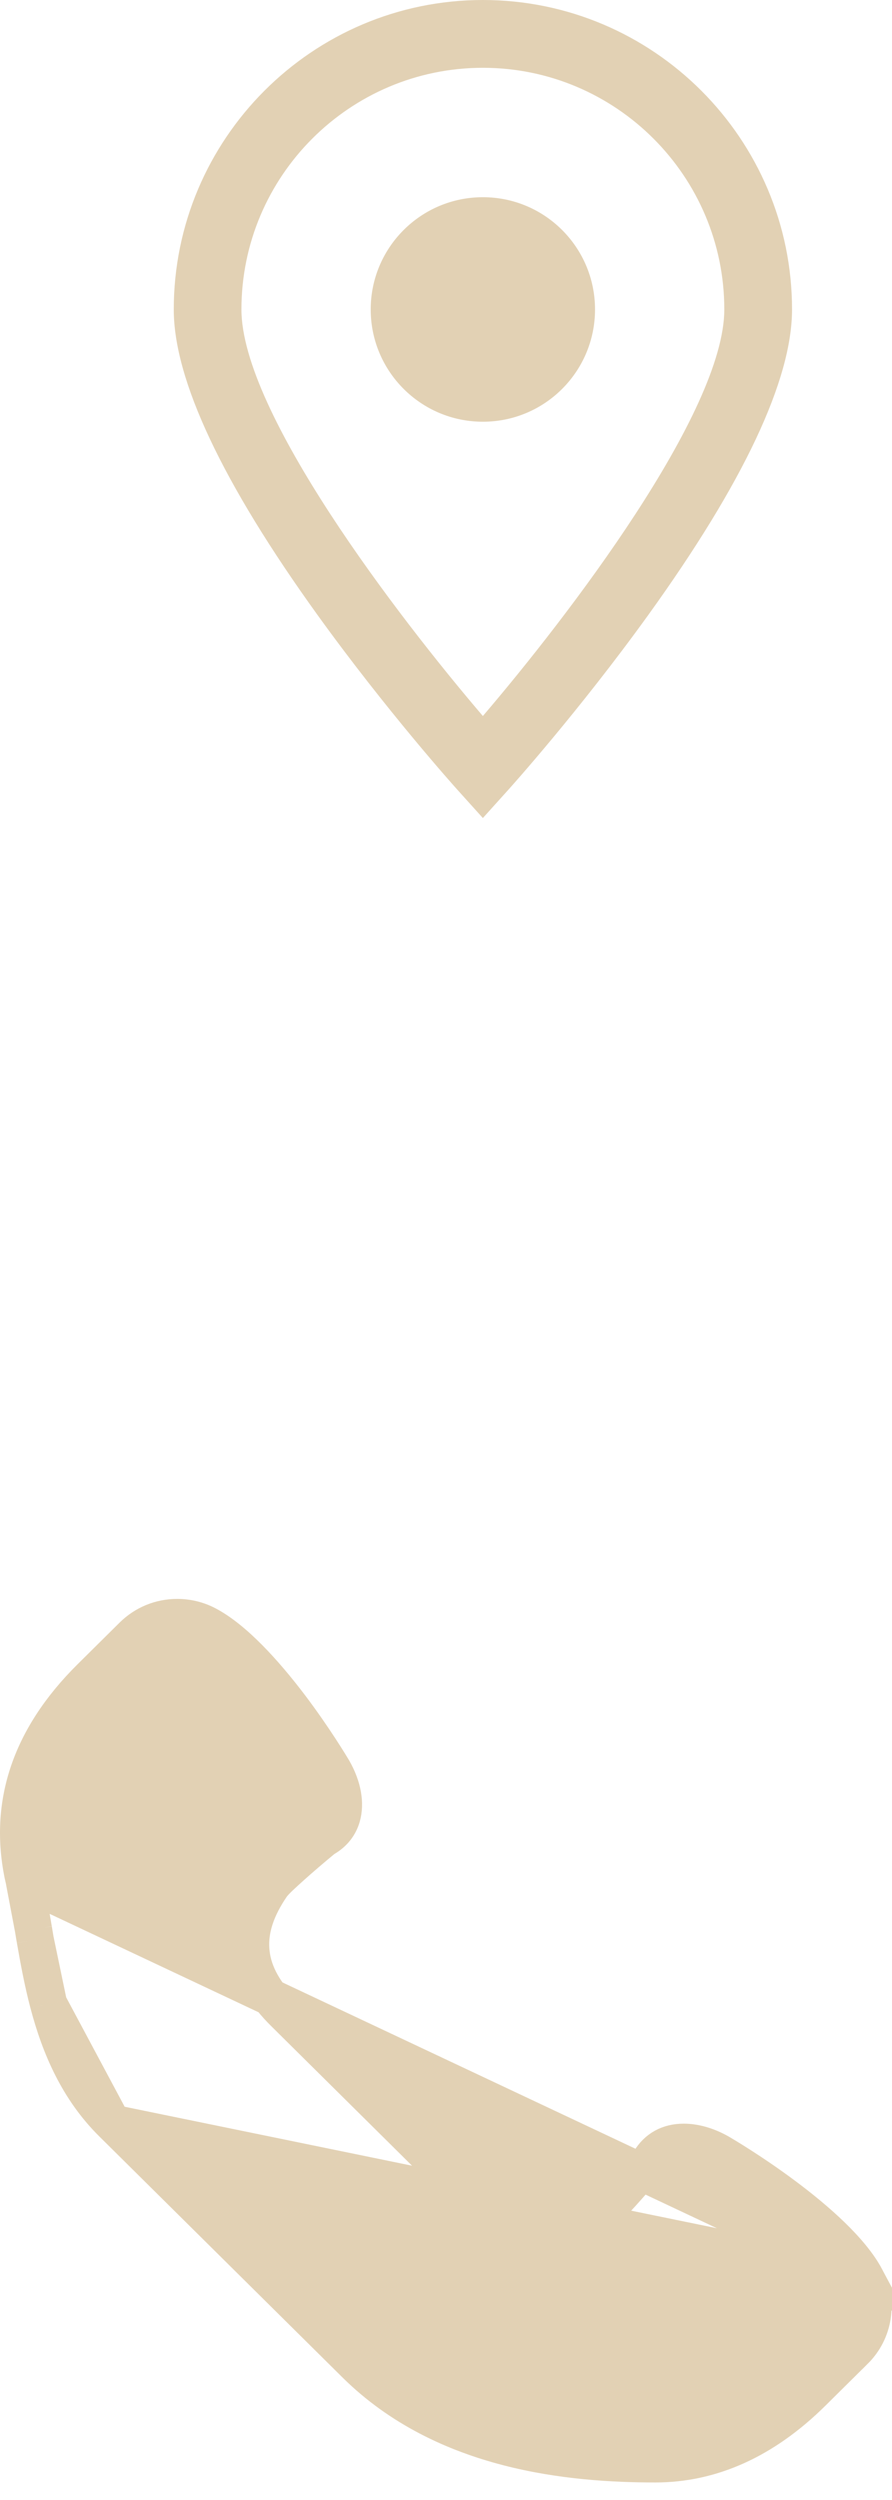
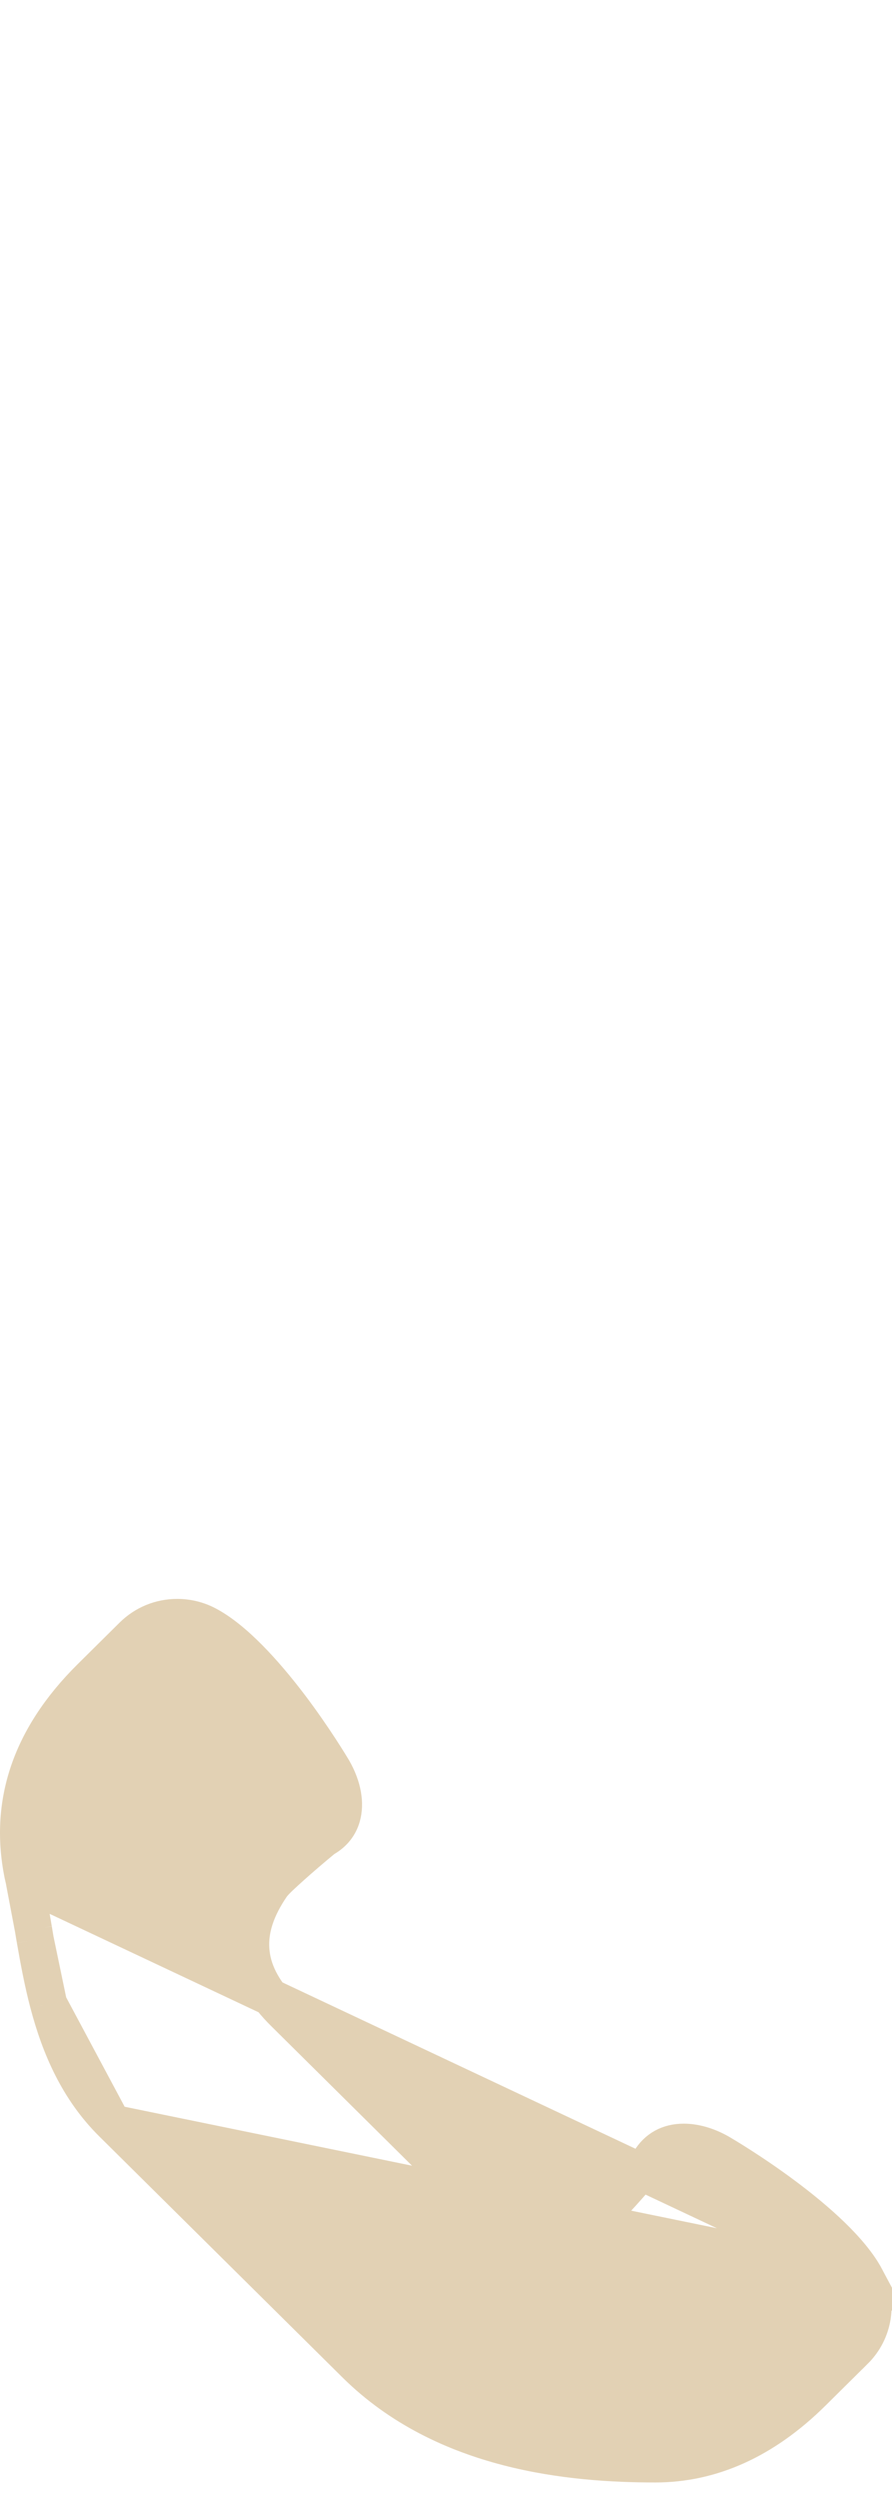
<svg xmlns="http://www.w3.org/2000/svg" width="15" height="42" viewBox="0 0 15 42" fill="none">
  <path d="M14.556 38.266L14.556 38.266C14.313 37.811 13.742 37.303 13.177 36.883C12.633 36.478 12.145 36.192 12.095 36.163C11.885 36.045 11.678 35.99 11.498 35.99C11.242 35.99 11.05 36.1 10.929 36.3L10.916 36.322L10.9 36.341C10.756 36.511 10.595 36.696 10.458 36.847C10.39 36.922 10.326 36.991 10.273 37.045C10.227 37.092 10.17 37.149 10.122 37.183L10.115 37.188L10.115 37.188C9.752 37.432 9.385 37.569 9.003 37.532C8.621 37.494 8.285 37.288 7.972 36.977L7.972 36.977L4.78 33.816C4.78 33.816 4.78 33.816 4.78 33.816C4.467 33.507 4.259 33.173 4.221 32.793C4.182 32.411 4.32 32.046 4.566 31.686L4.572 31.678L4.572 31.678C4.606 31.631 4.663 31.575 4.711 31.529C4.766 31.477 4.835 31.414 4.911 31.346C5.063 31.21 5.25 31.05 5.422 30.908L5.441 30.892L5.463 30.879C5.613 30.791 5.708 30.666 5.75 30.515C5.808 30.308 5.773 30.031 5.6 29.73C5.573 29.685 5.284 29.201 4.875 28.661C4.451 28.103 3.938 27.537 3.478 27.296L3.478 27.296C3.326 27.216 3.154 27.174 2.982 27.174C2.697 27.174 2.432 27.283 2.231 27.482L1.526 28.18C1.526 28.18 1.526 28.18 1.526 28.18C0.477 29.219 0.119 30.363 0.41 31.607L14.556 38.266ZM14.556 38.266C14.774 38.674 14.7 39.165 14.37 39.492L14.369 39.492L13.664 40.19C12.845 41.001 11.957 41.393 11.02 41.393C9.625 41.393 7.479 41.205 5.977 39.717L1.89 35.67L1.89 35.67M14.556 38.266L1.89 35.67M1.89 35.67C1.314 35.1 1.009 34.39 0.816 33.663M1.89 35.67L0.816 33.663M0.816 33.663C0.72 33.3 0.653 32.937 0.592 32.588M0.816 33.663L0.592 32.588M0.592 32.588C0.582 32.53 0.572 32.472 0.563 32.414M0.592 32.588L0.563 32.414M0.563 32.414C0.514 32.13 0.467 31.853 0.41 31.608L0.563 32.414Z" fill="#E2D1B4" stroke="#E2D1B4" stroke-width="0.625" />
  <g clip-path="url(#clip0_1606_472)">
    <path d="M8.12 0C5.254 0 2.922 2.333 2.922 5.199C2.922 6.381 3.737 8.11 5.344 10.338C6.506 11.948 7.649 13.221 7.697 13.274L8.12 13.743L8.543 13.274C8.591 13.221 9.735 11.948 10.897 10.338C12.504 8.11 13.319 6.381 13.319 5.199C13.319 2.333 10.987 0 8.12 0ZM8.12 12.029C6.688 10.355 4.06 6.926 4.06 5.199C4.06 2.96 5.882 1.139 8.12 1.139C10.359 1.139 12.18 2.96 12.18 5.199C12.18 6.926 9.552 10.355 8.12 12.029Z" fill="#E2D1B4" />
-     <path d="M8.12 7.085C9.162 7.085 10.006 6.241 10.006 5.199C10.006 4.157 9.162 3.313 8.12 3.313C7.079 3.313 6.234 4.157 6.234 5.199C6.234 6.241 7.079 7.085 8.12 7.085Z" fill="#E2D1B4" />
  </g>
  <defs>
    <clipPath id="clip0_1606_472">
-       <rect width="13.743" height="13.743" fill="white" transform="translate(1.246)" />
-     </clipPath>
+       </clipPath>
  </defs>
</svg>